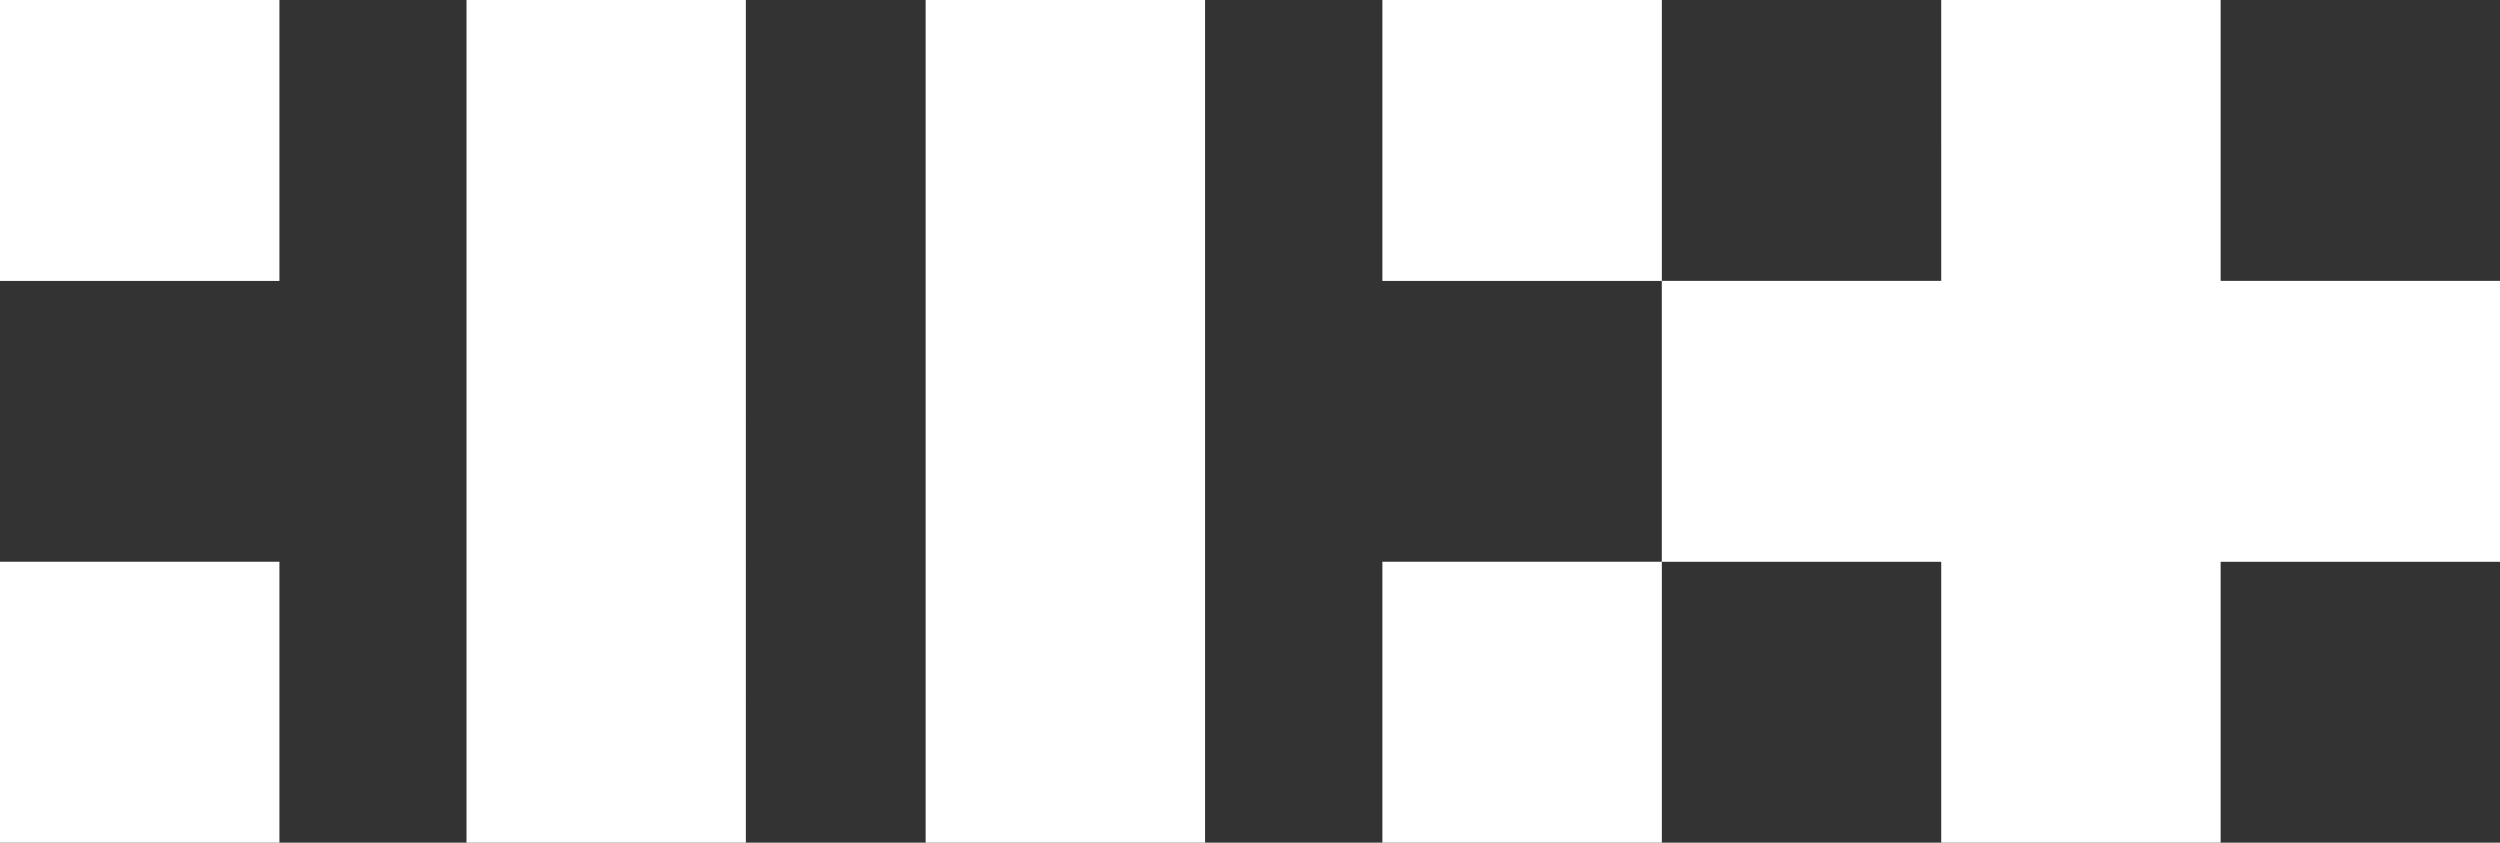
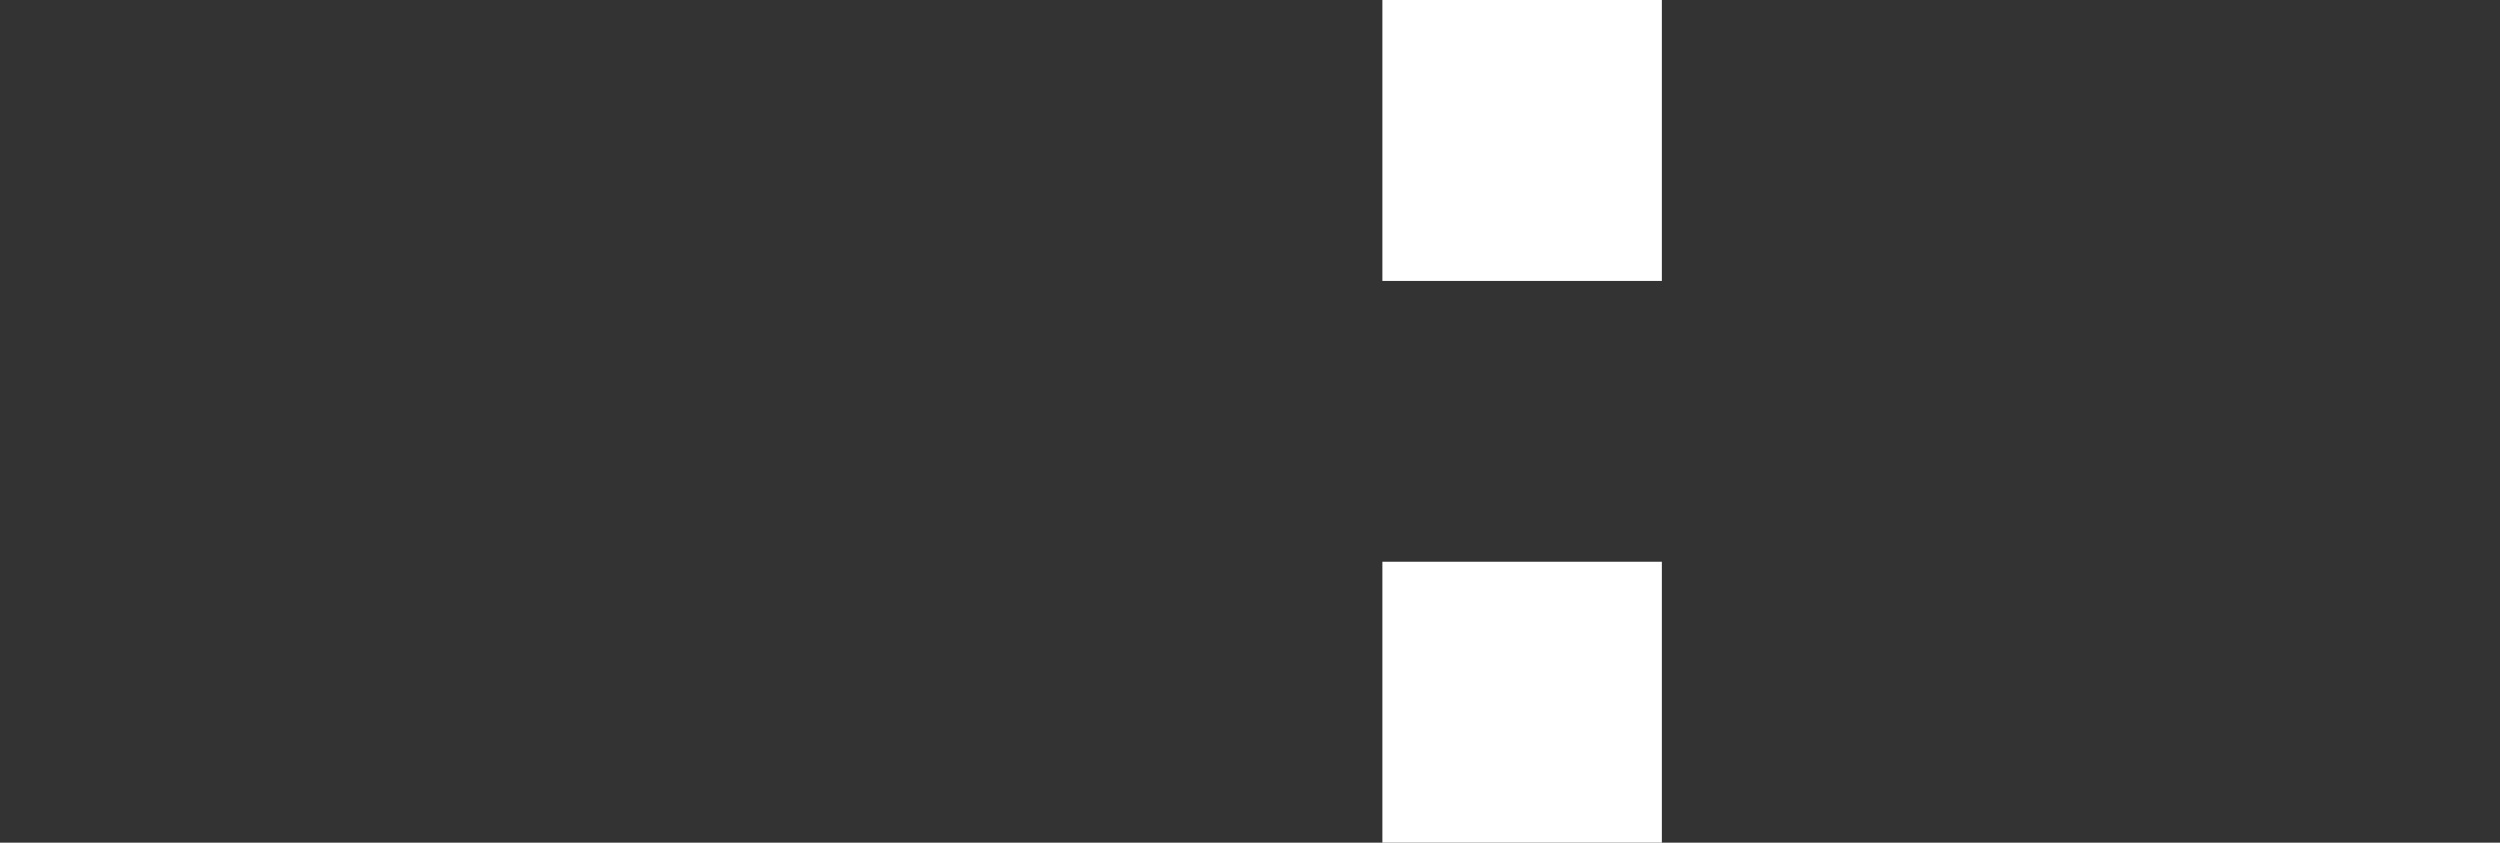
<svg xmlns="http://www.w3.org/2000/svg" width="178" height="60">
  <rect width="100%" height="100%" fill="#333333" stroke="none" />
  <g fill="#fff">
-     <path d="M65.906 30v30h19.895V0H65.906v30zM138.215 10v10H118.32v20h19.895v20h19.894V40H178V20h-19.89V0h-19.895v10zM33.215 30v30h19.89V0h-19.89v30zM0 10v10.004h19.895V0H0v10zM0 50v10h19.895V39.996H0V50zm0 0" />
    <path d="M98.426 50v10h19.898V39.996H98.426V50zM98.426 10v10.004h19.898V0H98.426v10zm0 0" />
  </g>
</svg>